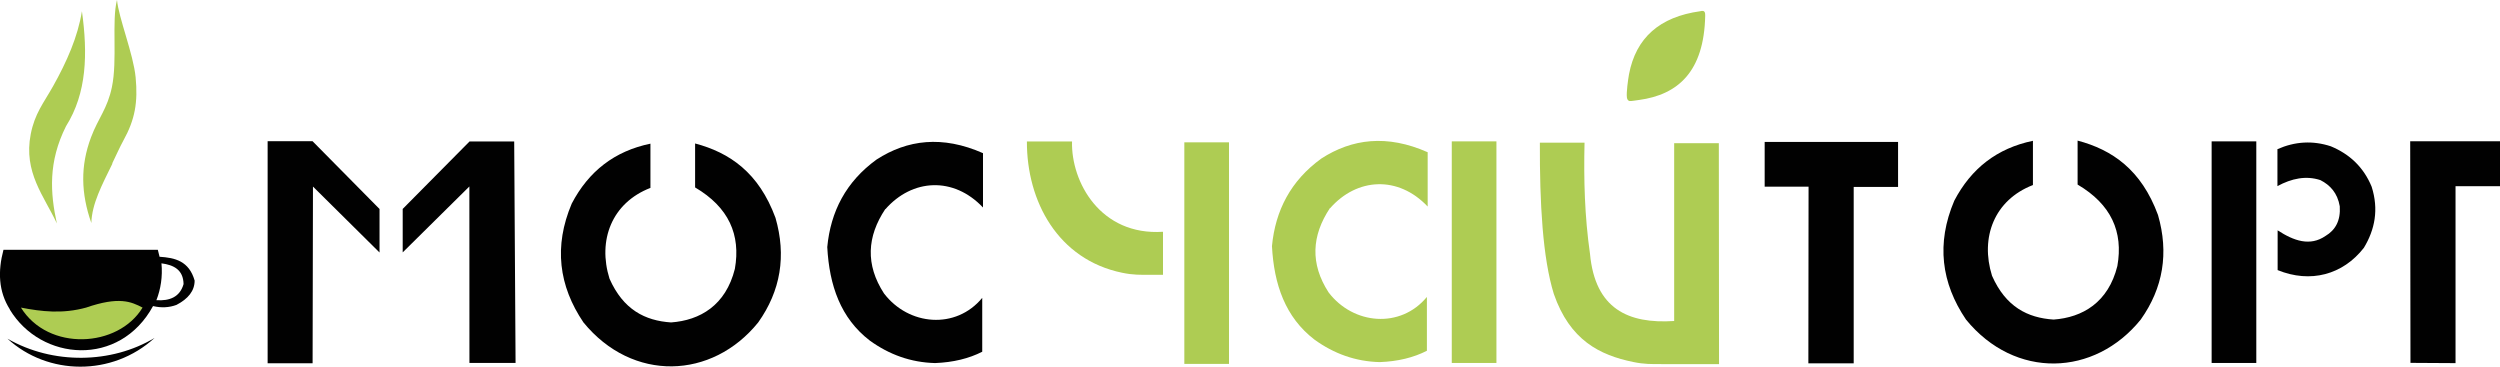
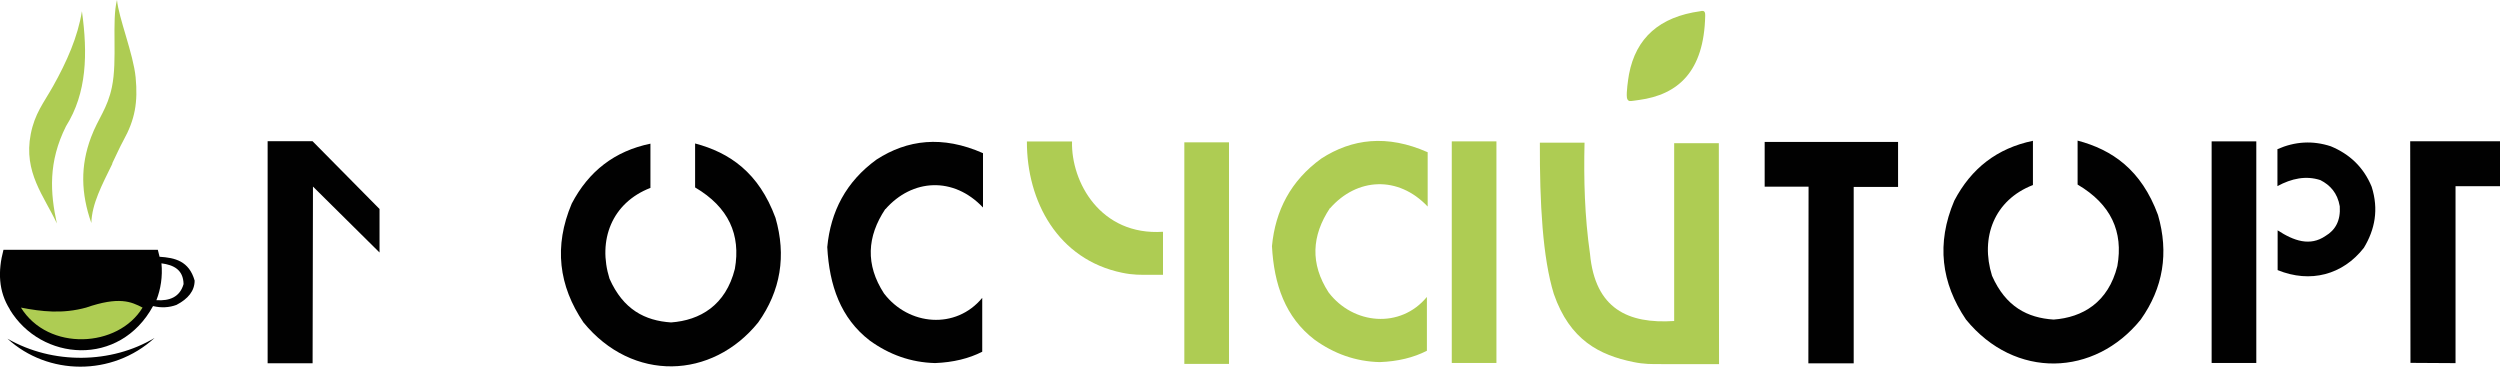
<svg xmlns="http://www.w3.org/2000/svg" width="75" height="11" viewBox="0 0 75 11" fill="none">
  <g clip-path="url(#clip0_205_2)">
    <path fill-rule="evenodd" clip-rule="evenodd" d="M9.378 10.897H8.029V4.235H9.375L11.386 6.27V7.575L9.389 5.597L9.378 10.897Z" fill="#010101" />
-     <path fill-rule="evenodd" clip-rule="evenodd" d="M14.083 10.888H15.467L15.426 4.244H14.086L12.081 6.268V7.572L14.081 5.594L14.083 10.888Z" fill="#010101" />
    <path fill-rule="evenodd" clip-rule="evenodd" d="M17.152 6.108C17.66 5.137 18.438 4.532 19.513 4.31V5.637C18.354 6.085 17.925 7.207 18.285 8.36C18.697 9.29 19.351 9.621 20.132 9.673C21 9.61 21.772 9.162 22.046 8.066C22.227 7.041 21.861 6.216 20.853 5.623V4.304C21.887 4.578 22.763 5.174 23.265 6.536C23.593 7.675 23.421 8.722 22.746 9.673C21.363 11.385 18.977 11.474 17.504 9.673C16.763 8.577 16.608 7.392 17.152 6.108Z" fill="#010101" />
    <path fill-rule="evenodd" clip-rule="evenodd" d="M26.562 6.276C27.366 5.36 28.605 5.289 29.49 6.225V4.595C28.271 4.056 27.219 4.19 26.297 4.786C25.38 5.451 24.919 6.345 24.818 7.412C24.879 8.562 25.219 9.547 26.095 10.218C26.674 10.637 27.326 10.874 28.052 10.892C28.599 10.871 29.069 10.755 29.467 10.552V8.936C28.677 9.895 27.259 9.773 26.519 8.802C25.96 7.94 26.009 7.098 26.559 6.271L26.562 6.276Z" fill="#010101" />
    <path d="M36.87 4.27H35.53V10.917H36.87V4.27Z" fill="#AECC53" />
    <path fill-rule="evenodd" clip-rule="evenodd" d="M34.89 6.953V8.245H34.536C34.204 8.245 33.994 8.251 33.666 8.183C31.735 7.786 30.801 6.036 30.807 4.244H32.161C32.129 5.457 33.011 7.078 34.89 6.953Z" fill="#AECC53" />
    <path fill-rule="evenodd" clip-rule="evenodd" d="M39.902 6.248C40.706 5.331 41.945 5.26 42.83 6.196V4.567C41.611 4.027 40.559 4.161 39.637 4.758C38.721 5.423 38.26 6.316 38.159 7.384C38.219 8.531 38.559 9.519 39.435 10.189C40.015 10.609 40.666 10.846 41.392 10.863C41.94 10.843 42.409 10.726 42.807 10.523V8.908C42.017 9.867 40.6 9.744 39.859 8.774C39.3 7.912 39.349 7.07 39.899 6.242L39.902 6.248Z" fill="#AECC53" />
    <path d="M44.893 4.241H43.553V10.889H44.893V4.241Z" fill="#AECC53" />
    <path fill-rule="evenodd" clip-rule="evenodd" d="M51.571 10.923L51.565 4.295H50.225V9.63C48.844 9.721 47.853 9.264 47.7 7.615C47.539 6.493 47.51 5.383 47.536 4.281H46.196C46.19 6.113 46.28 7.732 46.614 8.816C47.095 10.206 47.991 10.654 48.997 10.86C49.326 10.928 49.536 10.923 49.867 10.923H51.568H51.571Z" fill="#AECC53" />
    <path fill-rule="evenodd" clip-rule="evenodd" d="M56.942 4.258H52.94V5.6H54.257L54.251 10.9H55.611V5.608H56.942V4.258Z" fill="#010101" />
    <path fill-rule="evenodd" clip-rule="evenodd" d="M58.628 6.022C59.135 5.052 59.913 4.447 60.988 4.224V5.551C59.83 5.999 59.4 7.121 59.761 8.274C60.173 9.205 60.827 9.536 61.608 9.587C62.475 9.524 63.248 9.076 63.521 7.98C63.703 6.955 63.337 6.131 62.328 5.537V4.218C63.363 4.492 64.239 5.089 64.74 6.45C65.069 7.589 64.896 8.637 64.222 9.587C62.838 11.3 60.452 11.388 58.98 9.587C58.239 8.491 58.083 7.306 58.628 6.022Z" fill="#010101" />
    <path d="M67.689 4.241H66.349V10.889H67.689V4.241Z" fill="#010101" />
    <path fill-rule="evenodd" clip-rule="evenodd" d="M68.323 5.585V4.475C68.847 4.244 69.38 4.21 69.925 4.389C70.49 4.624 70.908 5.015 71.15 5.603C71.366 6.285 71.248 6.884 70.916 7.435C70.285 8.243 69.314 8.505 68.329 8.103V6.91C68.816 7.227 69.3 7.398 69.766 7.078C70.058 6.904 70.222 6.624 70.193 6.188C70.124 5.791 69.908 5.554 69.611 5.403C69.181 5.263 68.752 5.351 68.32 5.585H68.323Z" fill="#010101" />
    <path fill-rule="evenodd" clip-rule="evenodd" d="M73.666 10.894L72.314 10.886L72.306 4.238H75V5.585H73.666V10.894Z" fill="#010101" />
    <path fill-rule="evenodd" clip-rule="evenodd" d="M49.167 3C50.343 2.84 51.121 2.149 51.156 0.474C51.156 0.391 51.156 0.294 51.006 0.337C49.79 0.505 49.078 1.133 48.87 2.229C48.842 2.389 48.787 2.771 48.807 2.925C48.816 2.985 48.842 3.02 48.885 3.031C48.922 3.04 49.11 3.005 49.164 3H49.167Z" fill="#AECC53" />
    <path fill-rule="evenodd" clip-rule="evenodd" d="M0.297 9.284C-0.049 8.739 -0.066 8.134 0.104 7.495H4.735L4.787 7.703C5.248 7.732 5.671 7.829 5.839 8.417C5.839 8.725 5.645 8.965 5.294 9.147C5.078 9.227 4.844 9.242 4.591 9.182C3.588 11.023 1.236 10.84 0.294 9.287L0.297 9.284ZM4.694 9.005C5.086 9.033 5.398 8.911 5.507 8.522C5.498 8.094 5.216 7.949 4.844 7.9C4.882 8.297 4.821 8.677 4.692 9.005H4.694Z" fill="#010101" />
    <path fill-rule="evenodd" clip-rule="evenodd" d="M4.637 10.138C3.343 10.914 1.585 10.943 0.225 10.161C1.432 11.268 3.366 11.3 4.637 10.138Z" fill="#010101" />
    <path fill-rule="evenodd" clip-rule="evenodd" d="M4.277 9.228C3.548 10.435 1.45 10.552 0.628 9.228C1.245 9.347 1.876 9.422 2.582 9.228C3.568 8.888 3.934 9.048 4.277 9.228Z" fill="#AECC53" />
    <path fill-rule="evenodd" clip-rule="evenodd" d="M1.98 3.787C2.608 2.788 2.634 1.612 2.458 0.337C2.332 1.11 2.006 1.847 1.594 2.583C1.303 3.1 1.043 3.405 0.922 4.024C0.698 5.172 1.326 5.885 1.706 6.704C1.507 5.791 1.441 4.863 1.98 3.787Z" fill="#AECC53" />
    <path fill-rule="evenodd" clip-rule="evenodd" d="M3.372 4.909C3.054 5.56 2.758 6.111 2.74 6.69C2.429 5.802 2.406 4.983 2.732 4.116C2.948 3.542 3.222 3.262 3.357 2.614C3.527 1.809 3.346 0.628 3.51 -0.003C3.559 0.539 4 1.613 4.069 2.32C4.141 3.071 4.049 3.588 3.703 4.213C3.591 4.418 3.495 4.638 3.366 4.903L3.372 4.909Z" fill="#AECC53" />
  </g>
  <defs>
    <clipPath id="clip0_205_2">
      <rect width="75" height="11" fill="white" />
    </clipPath>
  </defs>
</svg>